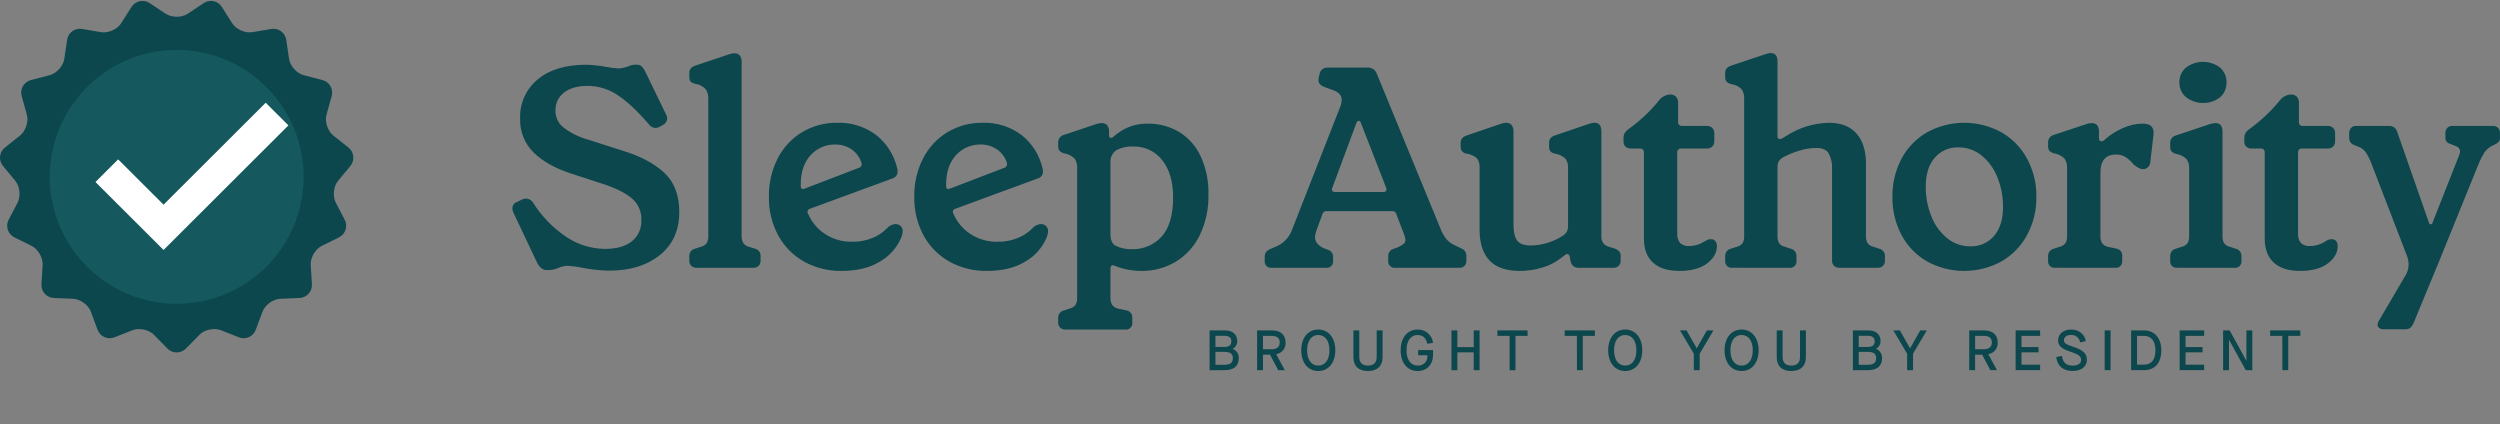
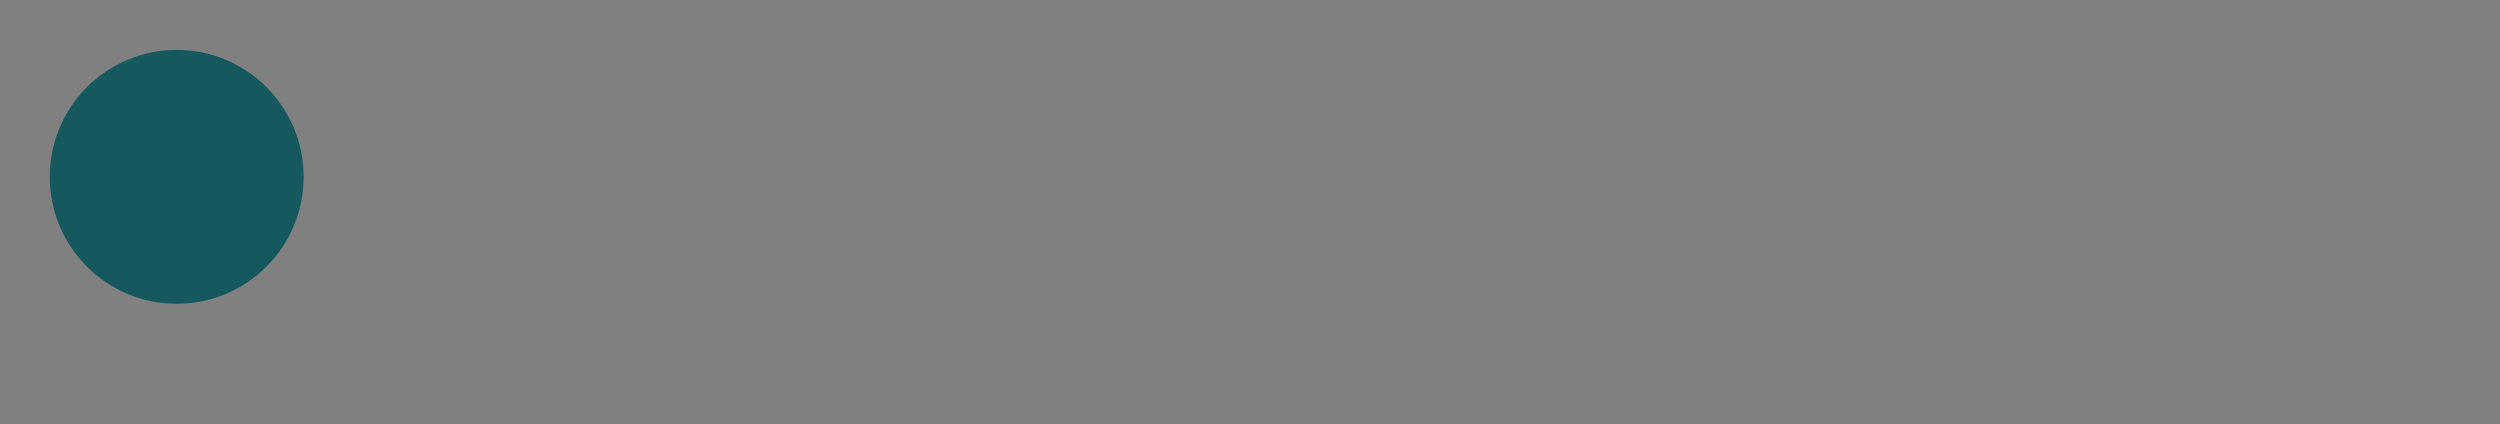
<svg xmlns="http://www.w3.org/2000/svg" width="283" height="48" viewBox="0 0 283 48" fill="none">
  <rect x="0" y="0" width="283" height="48" fill="#808080" stroke="none" />
  <g clip-path="url(#clip0_3553_39533)">
-     <path d="M136.923 37.401H138.732C139.508 37.401 140.057 37.883 140.057 38.578C140.067 38.76 140.025 38.941 139.936 39.1C139.847 39.259 139.714 39.391 139.554 39.478V39.491C139.763 39.577 139.94 39.725 140.06 39.915C140.181 40.105 140.239 40.328 140.226 40.553C140.226 41.447 139.664 41.904 138.598 41.904H136.924L136.923 37.401ZM138.621 39.273C139.132 39.273 139.39 39.06 139.39 38.636C139.39 38.224 139.132 38.012 138.621 38.012H137.588V39.273H138.621ZM138.596 41.292C139.268 41.292 139.558 41.067 139.558 40.546C139.558 40.051 139.274 39.832 138.608 39.832H137.588V41.292H138.596ZM144.469 40.103L145.443 41.904H144.695L143.764 40.148H142.97V41.904H142.305V37.401H144.011C144.961 37.401 145.529 37.915 145.529 38.771C145.548 39.083 145.45 39.391 145.254 39.635C145.058 39.88 144.779 40.044 144.47 40.096L144.469 40.103ZM143.945 39.537C144.546 39.537 144.863 39.267 144.863 38.772C144.863 38.271 144.559 38.02 143.945 38.02H142.97V39.538L143.945 39.537ZM149.225 37.304C150.389 37.304 151.157 38.243 151.157 39.652C151.157 41.061 150.388 42 149.225 42C148.068 42 147.3 41.061 147.3 39.652C147.3 38.243 148.068 37.304 149.225 37.304ZM149.225 37.922C148.443 37.922 147.965 38.578 147.965 39.652C147.965 40.727 148.443 41.383 149.225 41.383C150.007 41.383 150.491 40.725 150.491 39.652C150.491 38.579 150.007 37.922 149.225 37.922ZM153.205 37.401H153.87V40.385C153.87 41.048 154.2 41.383 154.852 41.383C155.512 41.383 155.841 41.055 155.841 40.398V37.401H156.507V40.43C156.507 41.434 155.906 42 154.852 42C153.793 42 153.205 41.434 153.205 40.43V37.401ZM160.48 37.304C160.907 37.292 161.323 37.44 161.645 37.718C161.967 37.998 162.172 38.387 162.219 38.809L161.566 38.919C161.443 38.276 161.055 37.922 160.48 37.922C159.699 37.922 159.22 38.578 159.22 39.652C159.22 40.727 159.699 41.383 160.48 41.383C160.634 41.394 160.787 41.37 160.931 41.315C161.074 41.259 161.203 41.172 161.308 41.061C161.413 40.949 161.492 40.816 161.539 40.67C161.586 40.524 161.599 40.37 161.579 40.218H160.538V39.627H162.225V40.135C162.225 41.254 161.527 42 160.48 42C159.311 42 158.555 41.074 158.555 39.652C158.555 38.231 159.31 37.304 160.48 37.304ZM164.305 37.401H164.971V39.298H166.826V37.401H167.491V41.904H166.826V39.884H164.971V41.904H164.305V37.401ZM170.889 38.018H169.505V37.401H172.923V38.018H171.553V41.904H170.889V38.018ZM178.506 38.018H177.122V37.401H180.542V38.018H179.173V41.904H178.507L178.506 38.018ZM183.972 37.304C185.136 37.304 185.904 38.243 185.904 39.652C185.904 41.061 185.135 42 183.972 42C182.816 42 182.047 41.061 182.047 39.652C182.047 38.243 182.816 37.304 183.972 37.304ZM183.972 37.922C183.19 37.922 182.712 38.578 182.712 39.652C182.712 40.727 183.19 41.383 183.972 41.383C184.754 41.383 185.239 40.725 185.239 39.652C185.239 38.579 184.754 37.922 183.972 37.922ZM191.739 40.038L190.175 37.401H190.918L192.062 39.42H192.075L193.219 37.401H193.962L192.404 40.038V41.904H191.737L191.739 40.038ZM197.145 37.304C198.309 37.304 199.077 38.243 199.077 39.652C199.077 41.061 198.309 42 197.145 42C195.989 42 195.22 41.061 195.22 39.652C195.22 38.243 195.99 37.304 197.145 37.304ZM197.145 37.922C196.363 37.922 195.885 38.578 195.885 39.652C195.885 40.727 196.363 41.383 197.145 41.383C197.928 41.383 198.412 40.725 198.412 39.652C198.412 38.579 197.928 37.922 197.145 37.922ZM201.125 37.401H201.791V40.385C201.791 41.048 202.12 41.383 202.773 41.383C203.432 41.383 203.761 41.055 203.761 40.398V37.401H204.427V40.43C204.427 41.434 203.826 42 202.773 42C201.713 42 201.125 41.434 201.125 40.43V37.401ZM209.744 37.401H211.553C212.329 37.401 212.878 37.883 212.878 38.578C212.887 38.76 212.845 38.941 212.756 39.1C212.667 39.259 212.535 39.391 212.375 39.478V39.491C212.584 39.577 212.761 39.725 212.881 39.915C213.001 40.105 213.059 40.328 213.047 40.553C213.047 41.447 212.485 41.904 211.419 41.904H209.745L209.744 37.401ZM211.442 39.273C211.952 39.273 212.211 39.06 212.211 38.636C212.211 38.224 211.952 38.012 211.442 38.012H210.408V39.273H211.442ZM211.416 41.292C212.088 41.292 212.379 41.067 212.379 40.546C212.379 40.051 212.096 39.832 211.429 39.832H210.408V41.292H211.416ZM215.887 40.038L214.323 37.401H215.069L216.213 39.42H216.226L217.37 37.401H218.113L216.555 40.038V41.904H215.89L215.887 40.038ZM225.081 40.101L226.056 41.902H225.307L224.376 40.146H223.581V41.902H222.916V37.401H224.622C225.571 37.401 226.14 37.915 226.14 38.771C226.159 39.083 226.06 39.391 225.865 39.635C225.669 39.88 225.39 40.044 225.081 40.096L225.081 40.101ZM224.558 39.535C225.159 39.535 225.475 39.265 225.475 38.769C225.475 38.269 225.171 38.018 224.558 38.018H223.583V39.536L224.558 39.535ZM228.169 37.399H230.941V38.017H228.834V39.29H230.76V39.882H228.834V41.284H230.941V41.902H228.169V37.399ZM233.416 40.287C233.513 41.053 233.894 41.387 234.65 41.387C235.218 41.387 235.58 41.137 235.58 40.751C235.58 40.332 235.309 40.114 234.424 39.831C233.338 39.477 232.977 39.142 232.977 38.518C232.977 37.805 233.585 37.303 234.45 37.303C234.849 37.293 235.24 37.42 235.555 37.663C235.856 37.898 236.055 38.239 236.111 38.615L235.465 38.757C235.432 38.515 235.31 38.295 235.122 38.139C234.934 37.983 234.695 37.903 234.45 37.914C233.953 37.914 233.636 38.152 233.636 38.518C233.636 38.821 233.875 39.001 234.644 39.238C235.814 39.624 236.24 40.017 236.24 40.737C236.24 41.49 235.588 41.998 234.636 41.998C233.545 41.998 232.885 41.438 232.763 40.415L233.416 40.287ZM238.248 37.399H238.914V41.902H238.248V37.399ZM241.246 37.399H242.7C243.864 37.399 244.658 38.242 244.658 39.644C244.658 41.137 243.908 41.902 242.674 41.902H241.246V37.399ZM242.648 41.284C243.547 41.284 243.992 40.737 243.992 39.644C243.992 38.583 243.502 38.017 242.681 38.017H241.912V41.284L242.648 41.284ZM246.738 37.399H249.51V38.017H247.403V39.29H249.329V39.882H247.403V41.284H249.51V41.902H246.738V37.399ZM251.655 37.399H252.395L254.282 40.821H254.295V37.401H254.96V41.904H254.222L252.335 38.481H252.322V41.904H251.657L251.655 37.399ZM258.361 38.017H256.978V37.399H260.396V38.017H259.03V41.902H258.363L258.361 38.017ZM65.773 30.281C65.258 30.177 64.736 30.112 64.211 30.086C63.852 30.109 63.499 30.197 63.171 30.346C63.105 30.367 62.975 30.409 62.779 30.475C62.591 30.538 62.394 30.571 62.195 30.573H61.901C61.467 30.573 61.11 30.312 60.829 29.796L58.161 24.163C58.063 23.983 58.008 23.783 58 23.578C57.999 23.42 58.05 23.266 58.143 23.138C58.236 23.01 58.368 22.915 58.519 22.867L59.04 22.608C59.201 22.525 59.38 22.481 59.561 22.48C59.731 22.485 59.895 22.536 60.038 22.627C60.181 22.718 60.297 22.845 60.374 22.996C61.344 24.52 62.623 25.827 64.129 26.832C65.413 27.693 66.923 28.16 68.471 28.175C69.792 28.175 70.811 27.89 71.528 27.319C71.884 27.029 72.167 26.659 72.353 26.24C72.539 25.821 72.624 25.364 72.6 24.906C72.62 24.461 72.541 24.018 72.369 23.607C72.198 23.196 71.938 22.827 71.608 22.527C70.946 21.934 69.932 21.4 68.566 20.925L64.6 19.629C62.822 19.046 61.424 18.259 60.406 17.265C59.895 16.759 59.496 16.152 59.233 15.484C58.971 14.816 58.85 14.101 58.879 13.384C58.85 12.55 59.014 11.721 59.358 10.96C59.702 10.2 60.216 9.527 60.861 8.996C62.185 7.884 64.017 7.328 66.358 7.328C67.089 7.351 67.817 7.427 68.536 7.554C69.018 7.657 69.507 7.723 70 7.749C70.378 7.73 70.751 7.653 71.106 7.52C71.33 7.412 71.572 7.346 71.82 7.328H72.048C72.258 7.311 72.468 7.374 72.633 7.504C72.81 7.689 72.954 7.903 73.056 8.137L75.43 13.024C75.493 13.144 75.527 13.278 75.528 13.414C75.522 13.562 75.477 13.706 75.397 13.831C75.317 13.956 75.205 14.057 75.073 14.125L74.716 14.32C74.561 14.422 74.38 14.478 74.194 14.481C74.053 14.479 73.913 14.443 73.789 14.375C73.664 14.308 73.558 14.211 73.48 14.093C72.114 12.517 70.906 11.395 69.855 10.727C68.876 10.08 67.728 9.731 66.553 9.723C65.381 9.723 64.475 9.976 63.835 10.484C63.524 10.727 63.275 11.04 63.108 11.397C62.942 11.754 62.862 12.146 62.877 12.539C62.875 12.907 62.957 13.27 63.117 13.601C63.278 13.932 63.513 14.222 63.803 14.449C64.635 15.075 65.579 15.537 66.585 15.809L70.421 17.039C72.437 17.644 74.02 18.475 75.169 19.531C76.318 20.59 76.893 22.08 76.893 24C76.893 26.073 76.162 27.697 74.699 28.871C73.236 30.048 71.322 30.637 68.959 30.637C67.888 30.621 66.821 30.502 65.773 30.281ZM78.846 30.312C78.63 30.321 78.419 30.245 78.259 30.101C78.18 30.023 78.12 29.929 78.08 29.826C78.041 29.723 78.024 29.613 78.031 29.503V28.984C78.023 28.786 78.088 28.591 78.214 28.436C78.339 28.282 78.517 28.178 78.714 28.144L79.301 27.949C79.569 27.897 79.81 27.755 79.984 27.546C80.131 27.296 80.198 27.007 80.177 26.718V11.211C80.201 10.826 80.105 10.442 79.902 10.113C79.599 9.784 79.192 9.566 78.748 9.496C78.538 9.466 78.34 9.376 78.179 9.238C78.068 9.089 78.015 8.904 78.031 8.719V8.266C78.022 8.08 78.08 7.896 78.195 7.749C78.335 7.597 78.514 7.485 78.714 7.425L82.585 6.129C82.763 6.068 82.95 6.035 83.139 6.031C83.251 6.025 83.363 6.043 83.467 6.085C83.57 6.127 83.664 6.191 83.74 6.274C83.895 6.484 83.97 6.743 83.951 7.004V26.718C83.939 26.996 84.006 27.271 84.145 27.511C84.308 27.74 84.553 27.896 84.83 27.95L85.446 28.145C85.638 28.184 85.809 28.291 85.929 28.445C86.048 28.599 86.108 28.791 86.098 28.985V29.503C86.106 29.717 86.03 29.926 85.886 30.086C85.808 30.164 85.714 30.225 85.61 30.264C85.507 30.303 85.396 30.32 85.285 30.312L78.846 30.312ZM102.193 26.168C102.175 26.436 102.109 26.7 101.998 26.945C101.513 28.061 100.681 28.992 99.624 29.601C98.475 30.312 97.022 30.668 95.265 30.668C93.783 30.693 92.32 30.331 91.023 29.617C89.785 28.925 88.77 27.898 88.096 26.655C87.375 25.312 87.011 23.807 87.04 22.285C87.01 20.767 87.356 19.267 88.046 17.914C88.674 16.69 89.632 15.664 90.813 14.952C92.012 14.242 93.385 13.877 94.78 13.898C96.358 13.849 97.906 14.334 99.171 15.274C100.393 16.239 101.243 17.595 101.576 19.113C101.601 19.218 101.612 19.326 101.611 19.434C101.61 19.614 101.549 19.789 101.437 19.93C101.324 20.071 101.167 20.17 100.991 20.211L91.655 23.644C91.603 23.659 91.555 23.686 91.516 23.723C91.476 23.759 91.446 23.805 91.427 23.855C91.408 23.906 91.402 23.96 91.408 24.013C91.414 24.067 91.432 24.118 91.462 24.163C91.858 25.115 92.532 25.926 93.396 26.492C94.309 27.085 95.379 27.39 96.469 27.368C97.248 27.381 98.022 27.238 98.745 26.947C99.369 26.7 99.934 26.325 100.404 25.848C100.526 25.706 100.676 25.59 100.843 25.506C101.011 25.422 101.194 25.373 101.381 25.36C101.541 25.364 101.698 25.409 101.836 25.49C101.947 25.564 102.038 25.665 102.101 25.784C102.163 25.902 102.195 26.034 102.193 26.168ZM91.753 17.574C91.018 18.383 90.649 19.478 90.647 20.859V21.151C90.692 21.388 90.843 21.454 91.105 21.343L97.184 19.015C97.249 19.001 97.311 18.973 97.364 18.933C97.417 18.892 97.461 18.841 97.492 18.782C97.523 18.724 97.541 18.659 97.544 18.592C97.547 18.526 97.535 18.459 97.509 18.398C97.308 17.776 96.901 17.241 96.355 16.878C95.829 16.534 95.212 16.353 94.582 16.359C94.05 16.344 93.522 16.445 93.033 16.655C92.544 16.865 92.108 17.178 91.753 17.574ZM118.65 26.168C118.631 26.436 118.565 26.7 118.454 26.945C117.97 28.061 117.137 28.992 116.08 29.601C114.931 30.312 113.478 30.668 111.721 30.668C110.238 30.693 108.776 30.331 107.478 29.617C106.241 28.925 105.226 27.898 104.551 26.655C103.83 25.312 103.467 23.807 103.495 22.285C103.466 20.767 103.811 19.267 104.502 17.914C105.129 16.69 106.088 15.664 107.269 14.952C108.467 14.242 109.841 13.877 111.236 13.898C112.814 13.849 114.361 14.334 115.626 15.274C116.849 16.239 117.698 17.595 118.032 19.113C118.056 19.218 118.068 19.326 118.067 19.434C118.066 19.614 118.005 19.789 117.892 19.93C117.78 20.071 117.623 20.17 117.447 20.211L108.111 23.644C108.059 23.659 108.011 23.686 107.972 23.723C107.932 23.759 107.902 23.805 107.883 23.855C107.864 23.905 107.857 23.96 107.863 24.013C107.869 24.067 107.888 24.118 107.918 24.163C108.314 25.115 108.988 25.926 109.853 26.492C110.766 27.085 111.837 27.39 112.926 27.368C113.705 27.381 114.479 27.238 115.202 26.947C115.826 26.7 116.391 26.325 116.861 25.848C116.983 25.706 117.132 25.59 117.3 25.506C117.468 25.422 117.651 25.373 117.838 25.36C117.998 25.364 118.155 25.409 118.293 25.49C118.404 25.564 118.495 25.666 118.557 25.784C118.619 25.902 118.651 26.034 118.649 26.168H118.65ZM108.21 17.574C107.474 18.383 107.105 19.478 107.103 20.859V21.151C107.148 21.388 107.299 21.454 107.561 21.343L113.64 19.015C113.706 19.001 113.767 18.973 113.82 18.933C113.874 18.892 113.917 18.841 113.948 18.782C113.98 18.724 113.997 18.659 114 18.592C114.003 18.526 113.991 18.459 113.966 18.398C113.764 17.776 113.358 17.241 112.812 16.878C112.286 16.534 111.668 16.353 111.039 16.359C110.507 16.344 109.978 16.445 109.489 16.655C109 16.864 108.563 17.178 108.209 17.574H108.21ZM120.599 37.304C120.385 37.313 120.175 37.239 120.015 37.096C119.936 37.018 119.875 36.923 119.836 36.82C119.797 36.717 119.78 36.606 119.787 36.495V35.979C119.779 35.78 119.843 35.585 119.969 35.43C120.095 35.275 120.273 35.17 120.47 35.136L121.023 34.941C121.302 34.896 121.555 34.753 121.737 34.538C121.886 34.289 121.954 34 121.933 33.711V19.046C121.964 18.657 121.86 18.268 121.64 17.945C121.327 17.643 120.931 17.44 120.502 17.363C120.295 17.326 120.104 17.231 119.951 17.089C119.83 16.938 119.771 16.747 119.787 16.554V16.101C119.785 15.903 119.852 15.712 119.977 15.558C120.101 15.404 120.276 15.298 120.47 15.258L124.146 14.028C124.335 13.969 124.532 13.937 124.731 13.934C124.843 13.927 124.955 13.945 125.059 13.987C125.163 14.028 125.256 14.093 125.331 14.176C125.487 14.385 125.562 14.643 125.543 14.903V15.357C125.543 15.422 125.566 15.486 125.609 15.536C125.628 15.561 125.652 15.581 125.68 15.594C125.708 15.608 125.739 15.615 125.771 15.614C125.82 15.612 125.869 15.599 125.914 15.577C125.958 15.555 125.998 15.524 126.03 15.486C126.554 15.016 127.153 14.639 127.803 14.369C128.483 14.11 129.206 13.984 129.934 13.997C131.167 13.98 132.381 14.299 133.445 14.919C134.517 15.571 135.372 16.523 135.901 17.657C136.532 19.026 136.838 20.522 136.796 22.028C136.837 23.634 136.491 25.227 135.788 26.673C135.183 27.905 134.235 28.939 133.056 29.65C131.906 30.329 130.59 30.682 129.252 30.669C128.204 30.677 127.166 30.48 126.195 30.087C126.121 30.06 126.045 30.039 125.967 30.024C125.793 30.024 125.706 30.143 125.706 30.38V33.711C125.69 33.994 125.758 34.276 125.901 34.522C126.07 34.741 126.313 34.89 126.584 34.941L127.527 35.136C127.722 35.17 127.896 35.276 128.016 35.432C128.136 35.588 128.193 35.783 128.176 35.979V36.495C128.192 36.605 128.182 36.717 128.147 36.823C128.111 36.928 128.052 37.024 127.973 37.102C127.894 37.181 127.798 37.24 127.693 37.275C127.587 37.31 127.474 37.32 127.364 37.304H120.599ZM131.495 26.786C132.36 25.835 132.793 24.356 132.795 22.349C132.795 20.56 132.383 19.152 131.558 18.126C131.177 17.632 130.684 17.236 130.119 16.968C129.554 16.701 128.934 16.57 128.309 16.587C127.631 16.549 126.956 16.695 126.355 17.009C126.137 17.167 125.963 17.377 125.85 17.621C125.736 17.864 125.686 18.132 125.705 18.4V26.492C125.705 27.185 125.9 27.625 126.292 27.82C126.858 28.094 127.483 28.228 128.113 28.21C128.747 28.231 129.378 28.115 129.962 27.869C130.546 27.623 131.069 27.254 131.495 26.786ZM143.979 30.314C143.868 30.33 143.756 30.32 143.65 30.285C143.544 30.25 143.448 30.19 143.369 30.112C143.29 30.033 143.231 29.938 143.196 29.832C143.16 29.727 143.15 29.615 143.166 29.505V29.082C143.157 28.901 143.202 28.721 143.296 28.565C143.415 28.41 143.571 28.288 143.751 28.21L144.434 27.917C144.839 27.75 145.206 27.503 145.513 27.192C145.821 26.88 146.062 26.511 146.223 26.105L151.751 11.989C151.834 11.771 151.878 11.541 151.881 11.309C151.881 10.835 151.59 10.479 151.002 10.242L150.027 9.886C149.506 9.712 149.247 9.443 149.247 9.075C149.243 8.977 149.254 8.879 149.279 8.785L149.377 8.363C149.414 8.154 149.528 7.966 149.696 7.835C149.864 7.703 150.074 7.638 150.287 7.652H154.839C155.058 7.642 155.275 7.703 155.456 7.826C155.638 7.948 155.775 8.125 155.847 8.332L163.035 25.812C163.204 26.274 163.446 26.706 163.75 27.093C164.024 27.388 164.356 27.624 164.725 27.788L165.408 28.112C165.582 28.173 165.732 28.287 165.837 28.438C165.942 28.589 165.997 28.769 165.993 28.952V29.503C166 29.612 165.986 29.721 165.949 29.824C165.913 29.927 165.856 30.021 165.781 30.101C165.706 30.173 165.617 30.229 165.519 30.266C165.421 30.302 165.317 30.318 165.212 30.312H157.961C157.851 30.328 157.738 30.318 157.632 30.283C157.527 30.248 157.43 30.189 157.351 30.11C157.273 30.032 157.213 29.936 157.178 29.831C157.143 29.725 157.133 29.613 157.149 29.503V28.953C157.147 28.777 157.203 28.606 157.309 28.465C157.415 28.325 157.564 28.223 157.734 28.175L158.255 27.983C158.481 27.885 158.693 27.759 158.887 27.608C158.956 27.55 159.011 27.479 159.048 27.397C159.085 27.316 159.102 27.227 159.099 27.138C159.08 26.927 159.026 26.72 158.939 26.526L158.059 24.226C158.035 24.127 157.975 24.04 157.892 23.98C157.808 23.921 157.706 23.893 157.604 23.902H150.158C150.056 23.892 149.953 23.92 149.87 23.98C149.786 24.039 149.727 24.127 149.703 24.226L149.02 26.105C148.929 26.343 148.874 26.593 148.856 26.848C148.856 27.346 149.17 27.756 149.799 28.078L150.318 28.273C150.499 28.333 150.658 28.446 150.773 28.597C150.865 28.742 150.911 28.911 150.905 29.082V29.503C150.921 29.613 150.911 29.726 150.875 29.831C150.84 29.936 150.78 30.032 150.701 30.11C150.622 30.189 150.526 30.248 150.42 30.283C150.314 30.318 150.201 30.328 150.09 30.312L143.979 30.314ZM156.597 21.736C156.656 21.744 156.715 21.735 156.769 21.713C156.823 21.69 156.871 21.654 156.907 21.607C156.933 21.558 156.949 21.503 156.951 21.447C156.954 21.391 156.944 21.335 156.923 21.283L154.061 13.935C153.995 13.761 153.908 13.674 153.799 13.675C153.691 13.675 153.603 13.761 153.54 13.935L150.809 21.283C150.784 21.333 150.772 21.388 150.774 21.444C150.774 21.639 150.893 21.736 151.134 21.736H156.597ZM167.49 25.978V19.015C167.524 18.637 167.426 18.26 167.215 17.945C166.889 17.658 166.49 17.467 166.061 17.395C165.962 17.391 165.865 17.368 165.776 17.327C165.686 17.286 165.606 17.227 165.539 17.155C165.473 17.083 165.421 16.998 165.387 16.906C165.354 16.814 165.339 16.715 165.344 16.617V16.164C165.34 15.984 165.398 15.807 165.508 15.663C165.655 15.498 165.847 15.38 166.061 15.324L169.96 13.996C170.128 13.937 170.304 13.904 170.481 13.898C170.596 13.893 170.71 13.911 170.816 13.953C170.922 13.995 171.018 14.059 171.098 14.141C171.265 14.346 171.346 14.607 171.326 14.87V25.457C171.326 26.276 171.468 26.871 171.749 27.238C172.029 27.604 172.54 27.788 173.279 27.788C173.918 27.787 174.553 27.688 175.163 27.496C175.76 27.316 176.329 27.055 176.854 26.718C177.069 26.593 177.249 26.416 177.375 26.202C177.469 25.999 177.513 25.777 177.505 25.554V19.015C177.535 18.64 177.431 18.267 177.211 17.961C176.893 17.669 176.499 17.473 176.073 17.395C175.867 17.377 175.673 17.291 175.52 17.152C175.401 17 175.343 16.81 175.359 16.617V16.164C175.354 15.986 175.405 15.811 175.504 15.663C175.643 15.497 175.831 15.378 176.042 15.324L179.945 13.996C180.123 13.934 180.31 13.901 180.498 13.898C181.017 13.898 181.276 14.222 181.276 14.87V26.753C181.263 27.027 181.337 27.298 181.488 27.527C181.665 27.745 181.913 27.894 182.189 27.949L182.708 28.112C182.922 28.17 183.118 28.282 183.277 28.436C183.405 28.589 183.47 28.785 183.457 28.984V29.503C183.464 29.613 183.447 29.724 183.408 29.827C183.369 29.93 183.308 30.023 183.229 30.101C183.07 30.245 182.86 30.321 182.644 30.312H178.742C178.509 30.328 178.278 30.26 178.091 30.12C177.916 29.944 177.802 29.717 177.766 29.472L177.703 29.116C177.703 29.049 177.686 28.983 177.655 28.924C177.624 28.865 177.578 28.814 177.523 28.776C177.425 28.721 177.311 28.747 177.181 28.855L176.663 29.245C176.033 29.72 175.322 30.076 174.564 30.296C173.736 30.546 172.875 30.671 172.01 30.668C168.998 30.668 167.492 29.104 167.49 25.976L167.49 25.978ZM187.119 29.729C186.436 29.103 186.091 28.195 186.091 27.01V17.202C186.092 17.151 186.082 17.101 186.063 17.053C186.043 17.006 186.015 16.963 185.979 16.927C185.942 16.89 185.899 16.862 185.852 16.842C185.805 16.823 185.754 16.812 185.703 16.812H184.596C184.381 16.822 184.171 16.746 184.011 16.602C183.935 16.529 183.875 16.441 183.836 16.343C183.797 16.245 183.779 16.14 183.784 16.035V15.614C183.778 15.423 183.822 15.234 183.914 15.066C184.041 14.871 184.208 14.706 184.403 14.578C185.693 13.646 186.851 12.546 187.849 11.309C187.996 11.129 188.179 10.982 188.387 10.877C188.594 10.771 188.821 10.71 189.053 10.696C189.175 10.689 189.297 10.707 189.412 10.749C189.526 10.79 189.631 10.855 189.72 10.938C189.807 11.037 189.874 11.152 189.915 11.277C189.957 11.402 189.973 11.534 189.963 11.665V13.867C189.963 13.918 189.973 13.968 189.993 14.015C190.012 14.062 190.041 14.105 190.077 14.141C190.113 14.177 190.156 14.205 190.203 14.225C190.251 14.244 190.301 14.254 190.352 14.254H193.246C193.354 14.251 193.462 14.269 193.562 14.307C193.663 14.346 193.754 14.405 193.831 14.481C193.907 14.558 193.966 14.649 194.005 14.75C194.044 14.851 194.062 14.958 194.059 15.066V16.005C194.063 16.112 194.044 16.219 194.005 16.319C193.966 16.419 193.907 16.511 193.831 16.587C193.755 16.663 193.663 16.722 193.562 16.761C193.462 16.8 193.354 16.818 193.246 16.814H190.253C190.202 16.813 190.151 16.823 190.104 16.843C190.057 16.862 190.014 16.891 189.978 16.927C189.941 16.963 189.912 17.006 189.892 17.054C189.873 17.101 189.863 17.152 189.864 17.203V26.429C189.83 26.818 189.946 27.205 190.19 27.511C190.331 27.636 190.496 27.73 190.674 27.788C190.853 27.847 191.042 27.868 191.23 27.851C191.818 27.851 192.394 27.683 192.889 27.367C193.008 27.287 193.133 27.216 193.262 27.156C193.391 27.1 193.531 27.072 193.671 27.074C193.765 27.069 193.86 27.086 193.947 27.122C194.034 27.159 194.112 27.214 194.174 27.285C194.3 27.446 194.364 27.647 194.354 27.851C194.354 28.607 193.978 29.266 193.232 29.827C192.486 30.388 191.448 30.668 190.125 30.668C188.802 30.668 187.801 30.357 187.119 29.729ZM196.108 30.311C195.998 30.327 195.885 30.317 195.779 30.282C195.673 30.247 195.577 30.188 195.498 30.109C195.419 30.031 195.359 29.935 195.324 29.83C195.288 29.724 195.278 29.612 195.293 29.502V28.984C195.286 28.786 195.35 28.591 195.476 28.436C195.602 28.282 195.779 28.178 195.976 28.144L196.564 27.949C196.831 27.897 197.072 27.755 197.246 27.546C197.393 27.296 197.46 27.007 197.439 26.718V11.211C197.467 10.817 197.365 10.425 197.149 10.094C196.841 9.788 196.442 9.589 196.011 9.528C195.803 9.492 195.611 9.397 195.457 9.254C195.341 9.113 195.282 8.933 195.293 8.75V8.266C195.284 8.08 195.342 7.896 195.457 7.749C195.598 7.597 195.777 7.485 195.976 7.425L199.848 6.129C200.038 6.066 200.234 6.022 200.433 6C200.952 6 201.214 6.324 201.214 6.972V15.423C201.214 15.639 201.311 15.747 201.505 15.747C201.6 15.743 201.692 15.709 201.767 15.649L202.253 15.357C203.68 14.439 205.335 13.935 207.033 13.9C208.398 13.9 209.439 14.305 210.156 15.114C210.873 15.924 211.23 17.074 211.228 18.563V26.718C211.208 27.008 211.276 27.296 211.424 27.546C211.596 27.756 211.838 27.898 212.106 27.949L212.691 28.144C212.888 28.178 213.066 28.282 213.191 28.436C213.317 28.591 213.382 28.786 213.374 28.984V29.503C213.381 29.613 213.365 29.724 213.326 29.827C213.286 29.93 213.225 30.024 213.146 30.101C212.987 30.246 212.777 30.322 212.562 30.312H208.205C208.099 30.317 207.992 30.301 207.892 30.265C207.791 30.229 207.699 30.173 207.621 30.101C207.541 30.024 207.48 29.93 207.44 29.827C207.4 29.724 207.383 29.614 207.39 29.503V19.176C207.433 18.542 207.299 17.909 207.001 17.347C206.742 16.947 206.287 16.749 205.636 16.749C204.969 16.752 204.306 16.855 203.669 17.055C203.056 17.24 202.462 17.484 201.896 17.785C201.682 17.895 201.497 18.056 201.359 18.254C201.254 18.448 201.203 18.666 201.214 18.886V26.718C201.193 27.007 201.26 27.296 201.407 27.546C201.581 27.755 201.824 27.898 202.092 27.949L202.677 28.144C202.874 28.178 203.051 28.282 203.177 28.436C203.303 28.591 203.368 28.786 203.36 28.984V29.503C203.375 29.613 203.365 29.725 203.33 29.83C203.295 29.936 203.235 30.031 203.157 30.11C203.078 30.188 202.982 30.247 202.876 30.282C202.77 30.318 202.658 30.328 202.547 30.312L196.108 30.311ZM218.156 29.599C216.929 28.897 215.927 27.864 215.263 26.62C214.554 25.286 214.196 23.794 214.223 22.285C214.196 20.774 214.554 19.281 215.264 17.945C215.928 16.702 216.93 15.67 218.157 14.968C219.443 14.266 220.886 13.898 222.353 13.898C223.819 13.898 225.262 14.266 226.548 14.968C227.777 15.673 228.784 16.703 229.457 17.945C230.177 19.277 230.542 20.772 230.515 22.285C230.542 23.797 230.177 25.29 229.456 26.621C228.784 27.864 227.776 28.896 226.547 29.601C225.26 30.301 223.817 30.668 222.351 30.668C220.885 30.668 219.442 30.301 218.155 29.601L218.156 29.599ZM225.717 26.717C226.4 25.94 226.741 24.85 226.741 23.448C226.753 22.295 226.538 21.151 226.109 20.081C225.737 19.116 225.12 18.263 224.32 17.604C223.583 17.002 222.656 16.675 221.702 16.682C221.196 16.664 220.692 16.76 220.228 16.961C219.764 17.163 219.35 17.465 219.019 17.846C218.335 18.625 217.994 19.715 217.994 21.117C217.983 22.27 218.199 23.414 218.629 24.484C218.999 25.45 219.614 26.303 220.415 26.961C221.152 27.566 222.08 27.893 223.035 27.886C223.541 27.902 224.045 27.807 224.509 27.605C224.973 27.403 225.386 27.1 225.717 26.718V26.717ZM232.659 30.311C232.548 30.327 232.436 30.317 232.33 30.282C232.224 30.247 232.128 30.188 232.049 30.109C231.97 30.03 231.911 29.935 231.876 29.829C231.84 29.724 231.83 29.612 231.846 29.502V28.984C231.839 28.786 231.903 28.591 232.029 28.436C232.155 28.282 232.332 28.178 232.529 28.144L233.114 27.949C233.382 27.898 233.624 27.756 233.797 27.546C233.945 27.296 234.014 27.008 233.993 26.718V19.046C234.023 18.657 233.92 18.269 233.702 17.945C233.387 17.644 232.99 17.441 232.561 17.363C232.355 17.326 232.164 17.231 232.01 17.089C231.889 16.938 231.831 16.747 231.846 16.554V16.101C231.845 15.904 231.912 15.712 232.036 15.558C232.161 15.404 232.335 15.298 232.529 15.258L236.237 14.028C236.415 13.968 236.602 13.936 236.79 13.934C236.902 13.927 237.014 13.945 237.118 13.987C237.222 14.028 237.315 14.093 237.391 14.176C237.547 14.385 237.622 14.643 237.602 14.903V15.648C237.597 15.741 237.626 15.833 237.684 15.906C237.71 15.938 237.742 15.963 237.779 15.98C237.815 15.997 237.856 16.005 237.896 16.004C238.036 15.987 238.164 15.917 238.253 15.809C238.863 15.268 239.554 14.826 240.302 14.499C241.016 14.174 241.792 14.002 242.578 13.996C243.446 13.996 243.846 14.396 243.782 15.195L243.424 18.269C243.419 18.51 243.326 18.74 243.163 18.917C243.091 18.991 243.005 19.049 242.909 19.088C242.814 19.127 242.712 19.146 242.609 19.144C242.44 19.145 242.274 19.107 242.123 19.031C241.902 18.907 241.696 18.76 241.506 18.593C241.244 18.259 240.924 17.975 240.563 17.752C240.256 17.577 239.908 17.487 239.555 17.491C238.363 17.491 237.768 18.171 237.768 19.53V26.718C237.752 27.001 237.819 27.282 237.961 27.527C238.128 27.747 238.372 27.898 238.644 27.949L239.588 28.144C239.782 28.177 239.956 28.282 240.076 28.438C240.196 28.594 240.253 28.789 240.236 28.984V29.503C240.252 29.613 240.242 29.725 240.207 29.831C240.171 29.936 240.112 30.032 240.033 30.11C239.954 30.189 239.858 30.248 239.752 30.283C239.646 30.318 239.534 30.328 239.423 30.312L232.659 30.311ZM246.479 30.311C246.368 30.327 246.256 30.317 246.15 30.282C246.044 30.247 245.948 30.188 245.869 30.11C245.79 30.031 245.731 29.936 245.695 29.83C245.66 29.725 245.65 29.613 245.666 29.503V28.984C245.658 28.786 245.723 28.591 245.848 28.436C245.974 28.282 246.151 28.178 246.348 28.144L246.933 27.949C247.201 27.898 247.443 27.756 247.616 27.546C247.764 27.296 247.833 27.008 247.812 26.718V19.111C247.842 18.722 247.74 18.334 247.521 18.01C247.206 17.709 246.81 17.506 246.38 17.428C246.174 17.39 245.982 17.294 245.83 17.151C245.708 17 245.649 16.809 245.666 16.617V16.164C245.664 15.967 245.731 15.776 245.856 15.622C245.98 15.469 246.154 15.364 246.348 15.324L250.218 14.028C250.409 13.972 250.606 13.941 250.805 13.934C251.324 13.934 251.586 14.255 251.586 14.904V26.718C251.565 27.007 251.633 27.296 251.779 27.546C251.952 27.756 252.193 27.898 252.462 27.949L253.046 28.144C253.244 28.177 253.422 28.281 253.548 28.436C253.674 28.59 253.74 28.785 253.732 28.984V29.503C253.748 29.613 253.737 29.726 253.702 29.831C253.666 29.936 253.607 30.032 253.527 30.11C253.448 30.189 253.352 30.248 253.246 30.283C253.14 30.318 253.027 30.328 252.917 30.312L246.479 30.311ZM247.455 10.999C247.214 10.794 247.022 10.539 246.892 10.251C246.763 9.963 246.699 9.65 246.706 9.334C246.696 9.016 246.758 8.699 246.888 8.407C247.017 8.116 247.211 7.857 247.455 7.651C248.009 7.23 248.686 7.002 249.382 7.002C250.078 7.002 250.755 7.23 251.308 7.651C251.548 7.86 251.738 8.12 251.864 8.411C251.991 8.702 252.051 9.017 252.041 9.334C252.051 9.651 251.991 9.967 251.864 10.258C251.738 10.549 251.548 10.808 251.308 11.018C250.755 11.44 250.076 11.667 249.379 11.663C248.681 11.66 248.005 11.426 247.455 10.999ZM257.392 29.729C256.709 29.103 256.365 28.195 256.365 27.01V17.202C256.365 17.151 256.355 17.101 256.336 17.053C256.317 17.006 256.288 16.963 256.252 16.927C256.216 16.89 256.173 16.862 256.125 16.842C256.078 16.823 256.027 16.812 255.976 16.812H254.87C254.654 16.822 254.444 16.746 254.285 16.602C254.208 16.529 254.149 16.441 254.109 16.343C254.07 16.245 254.052 16.14 254.057 16.035V15.614C254.051 15.423 254.096 15.234 254.187 15.066C254.315 14.871 254.481 14.705 254.677 14.578C255.966 13.646 257.125 12.546 258.122 11.309C258.27 11.129 258.453 10.982 258.66 10.877C258.868 10.771 259.095 10.709 259.327 10.696C259.449 10.689 259.571 10.707 259.686 10.749C259.8 10.79 259.905 10.855 259.994 10.938C260.081 11.037 260.148 11.152 260.19 11.277C260.231 11.402 260.248 11.534 260.238 11.665V13.867C260.238 13.918 260.248 13.968 260.267 14.015C260.287 14.062 260.315 14.105 260.351 14.141C260.388 14.177 260.43 14.205 260.478 14.225C260.525 14.244 260.576 14.254 260.627 14.254H263.522C263.63 14.251 263.737 14.269 263.838 14.308C263.938 14.347 264.03 14.405 264.107 14.481C264.182 14.558 264.241 14.649 264.28 14.75C264.32 14.851 264.338 14.958 264.334 15.066V16.005C264.338 16.112 264.32 16.219 264.281 16.319C264.242 16.419 264.182 16.511 264.107 16.587C264.03 16.663 263.939 16.722 263.838 16.761C263.737 16.8 263.63 16.818 263.522 16.814H260.529C260.478 16.813 260.427 16.823 260.38 16.843C260.332 16.862 260.289 16.891 260.253 16.927C260.216 16.963 260.187 17.006 260.168 17.054C260.148 17.101 260.139 17.152 260.14 17.203V26.429C260.105 26.818 260.222 27.205 260.465 27.511C260.606 27.636 260.771 27.73 260.95 27.788C261.129 27.847 261.318 27.868 261.505 27.851C262.093 27.851 262.669 27.683 263.165 27.367C263.283 27.287 263.408 27.216 263.538 27.156C263.667 27.1 263.806 27.072 263.947 27.074C264.041 27.069 264.135 27.086 264.222 27.122C264.31 27.159 264.387 27.214 264.45 27.285C264.575 27.446 264.638 27.647 264.627 27.85C264.627 28.606 264.251 29.265 263.505 29.826C262.759 30.387 261.721 30.667 260.398 30.667C259.075 30.667 258.075 30.357 257.393 29.729H257.392ZM269.828 37.273C269.648 37.285 269.47 37.234 269.324 37.128C269.267 37.084 269.222 37.028 269.19 36.964C269.159 36.899 269.143 36.828 269.144 36.757C269.149 36.607 269.194 36.462 269.274 36.335L272.201 31.348C272.49 30.941 272.649 30.456 272.656 29.957C272.653 29.578 272.576 29.204 272.429 28.856L268.463 18.562C268.298 18.101 268.08 17.66 267.813 17.25C267.624 16.986 267.366 16.779 267.066 16.652L266.514 16.424C266.333 16.365 266.174 16.252 266.059 16.1C265.962 15.933 265.917 15.742 265.929 15.55V15.066C265.92 14.851 265.995 14.642 266.138 14.481C266.211 14.405 266.3 14.346 266.398 14.307C266.496 14.268 266.602 14.25 266.707 14.254H270.413C270.621 14.239 270.828 14.294 271 14.412C271.171 14.53 271.297 14.703 271.356 14.902L274.966 25.23C275.009 25.338 275.075 25.39 275.159 25.39C275.205 25.389 275.249 25.372 275.284 25.343C275.32 25.314 275.345 25.274 275.355 25.23L278.38 17.558C278.436 17.424 278.469 17.281 278.478 17.137C278.479 17.003 278.435 16.872 278.352 16.767C278.269 16.661 278.153 16.586 278.023 16.554L277.306 16.262C277.154 16.218 277.022 16.123 276.934 15.993C276.845 15.864 276.804 15.707 276.819 15.55V15.066C276.811 14.851 276.887 14.641 277.03 14.481C277.104 14.405 277.192 14.345 277.29 14.306C277.389 14.267 277.494 14.249 277.6 14.254H282.186C282.296 14.248 282.407 14.264 282.511 14.303C282.614 14.342 282.708 14.403 282.786 14.481C282.93 14.641 283.006 14.851 282.998 15.066V15.55C283.007 15.709 282.967 15.867 282.885 16.004C282.774 16.14 282.634 16.25 282.476 16.328L281.957 16.586C281.677 16.759 281.433 16.984 281.24 17.25C280.985 17.656 280.768 18.084 280.589 18.528L276.071 29.664L273.178 36.659C273.096 36.84 272.974 37.001 272.821 37.128C272.668 37.232 272.484 37.283 272.299 37.273L269.828 37.273Z" fill="#0B474D" />
-   </g>
+     </g>
  <g clip-path="url(#clip1_3553_39533)">
-     <path d="M18.753 1.554C19.44 2.01 20.564 2.01 21.25 1.554L23.063 0.349C23.75 -0.107 24.672 0.09 25.113 0.786L26.28 2.626C26.721 3.322 27.747 3.778 28.56 3.641L30.707 3.277C31.519 3.14 32.283 3.694 32.403 4.509L32.721 6.66C32.842 7.475 33.593 8.311 34.391 8.517L36.498 9.06C37.297 9.267 37.768 10.085 37.546 10.879L36.963 12.97C36.741 13.764 37.088 14.833 37.733 15.345L39.444 16.702C40.09 17.214 40.187 18.152 39.662 18.788L38.273 20.464C37.748 21.099 37.631 22.216 38.012 22.946L39.021 24.874C39.402 25.605 39.111 26.503 38.373 26.869L36.422 27.837C35.684 28.204 35.123 29.177 35.175 29.999L35.309 32.171C35.361 32.993 34.729 33.695 33.906 33.73L31.731 33.822C30.908 33.857 29.999 34.518 29.712 35.291L28.955 37.329C28.667 38.102 27.805 38.486 27.039 38.183L25.013 37.382C24.247 37.079 23.148 37.312 22.572 37.901L21.05 39.455C20.473 40.044 19.53 40.044 18.953 39.456L17.429 37.901C16.852 37.313 15.752 37.079 14.986 37.382L12.961 38.183C12.195 38.487 11.333 38.102 11.046 37.329L10.288 35.291C10.001 34.519 9.092 33.858 8.268 33.822L6.095 33.73C5.271 33.695 4.639 32.993 4.691 32.171L4.827 30C4.878 29.177 4.316 28.204 3.578 27.837L1.628 26.869C0.89 26.503 0.598 25.605 0.98 24.874L1.989 22.947C2.37 22.216 2.253 21.099 1.727 20.465L0.338 18.786C-0.188 18.152 -0.089 17.214 0.556 16.701L2.267 15.345C2.912 14.832 3.259 13.764 3.038 12.97L2.453 10.878C2.231 10.084 2.703 9.266 3.501 9.061L5.609 8.517C6.407 8.311 7.159 7.475 7.279 6.66L7.598 4.509C7.718 3.694 8.481 3.139 9.294 3.277L11.441 3.641C12.254 3.778 13.28 3.321 13.72 2.626L14.886 0.786C15.327 0.09 16.25 -0.107 16.937 0.349L18.753 1.554Z" fill="#0B474D" />
    <path d="M34.371 20.02C34.371 27.956 27.937 34.39 20.002 34.39C12.067 34.39 5.633 27.956 5.633 20.02C5.633 12.086 12.066 5.652 20.002 5.652C27.937 5.652 34.371 12.086 34.371 20.02Z" fill="#15585D" />
-     <path d="M18.515 28.297L10.806 20.604L13.374 18.04L18.515 23.169L30.078 11.629L32.647 14.194L18.515 28.297Z" fill="white" />
  </g>
  <defs>
    <clipPath id="clip0_3553_39533">
      <rect width="225" height="36" fill="white" transform="translate(58 6)" />
    </clipPath>
    <clipPath id="clip1_3553_39533">
      <rect width="40" height="40" fill="white" />
    </clipPath>
  </defs>
</svg>